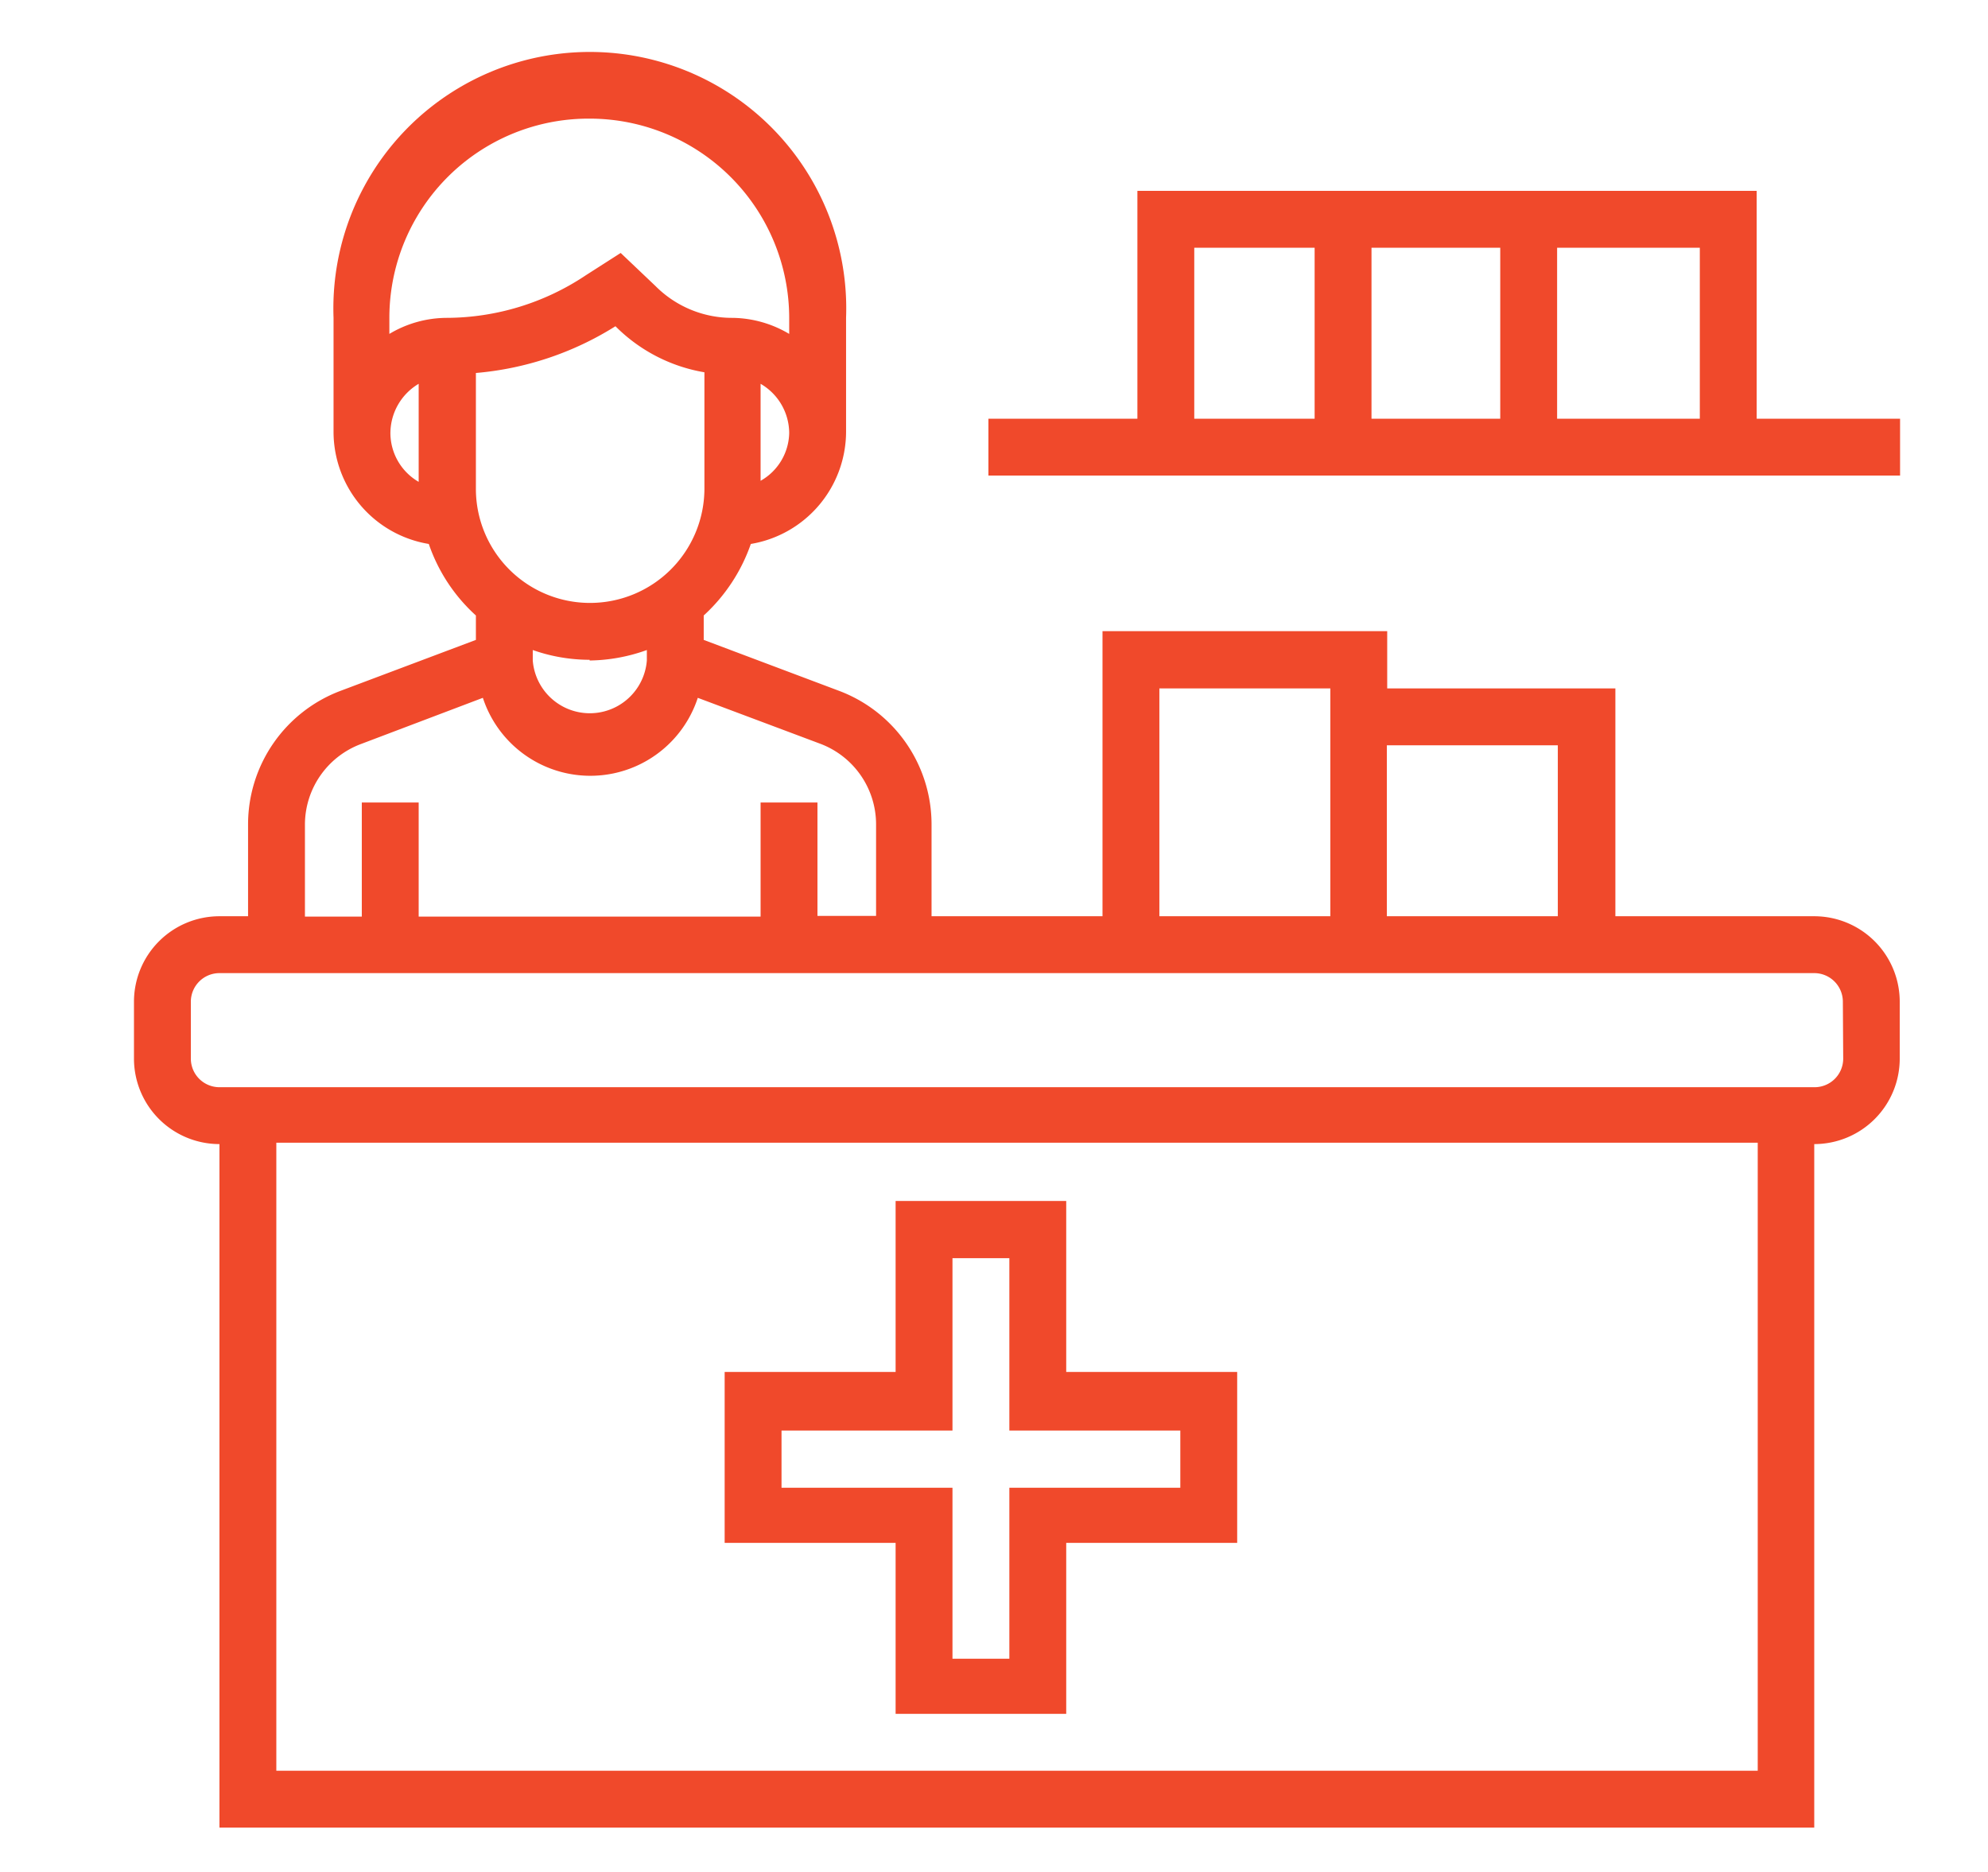
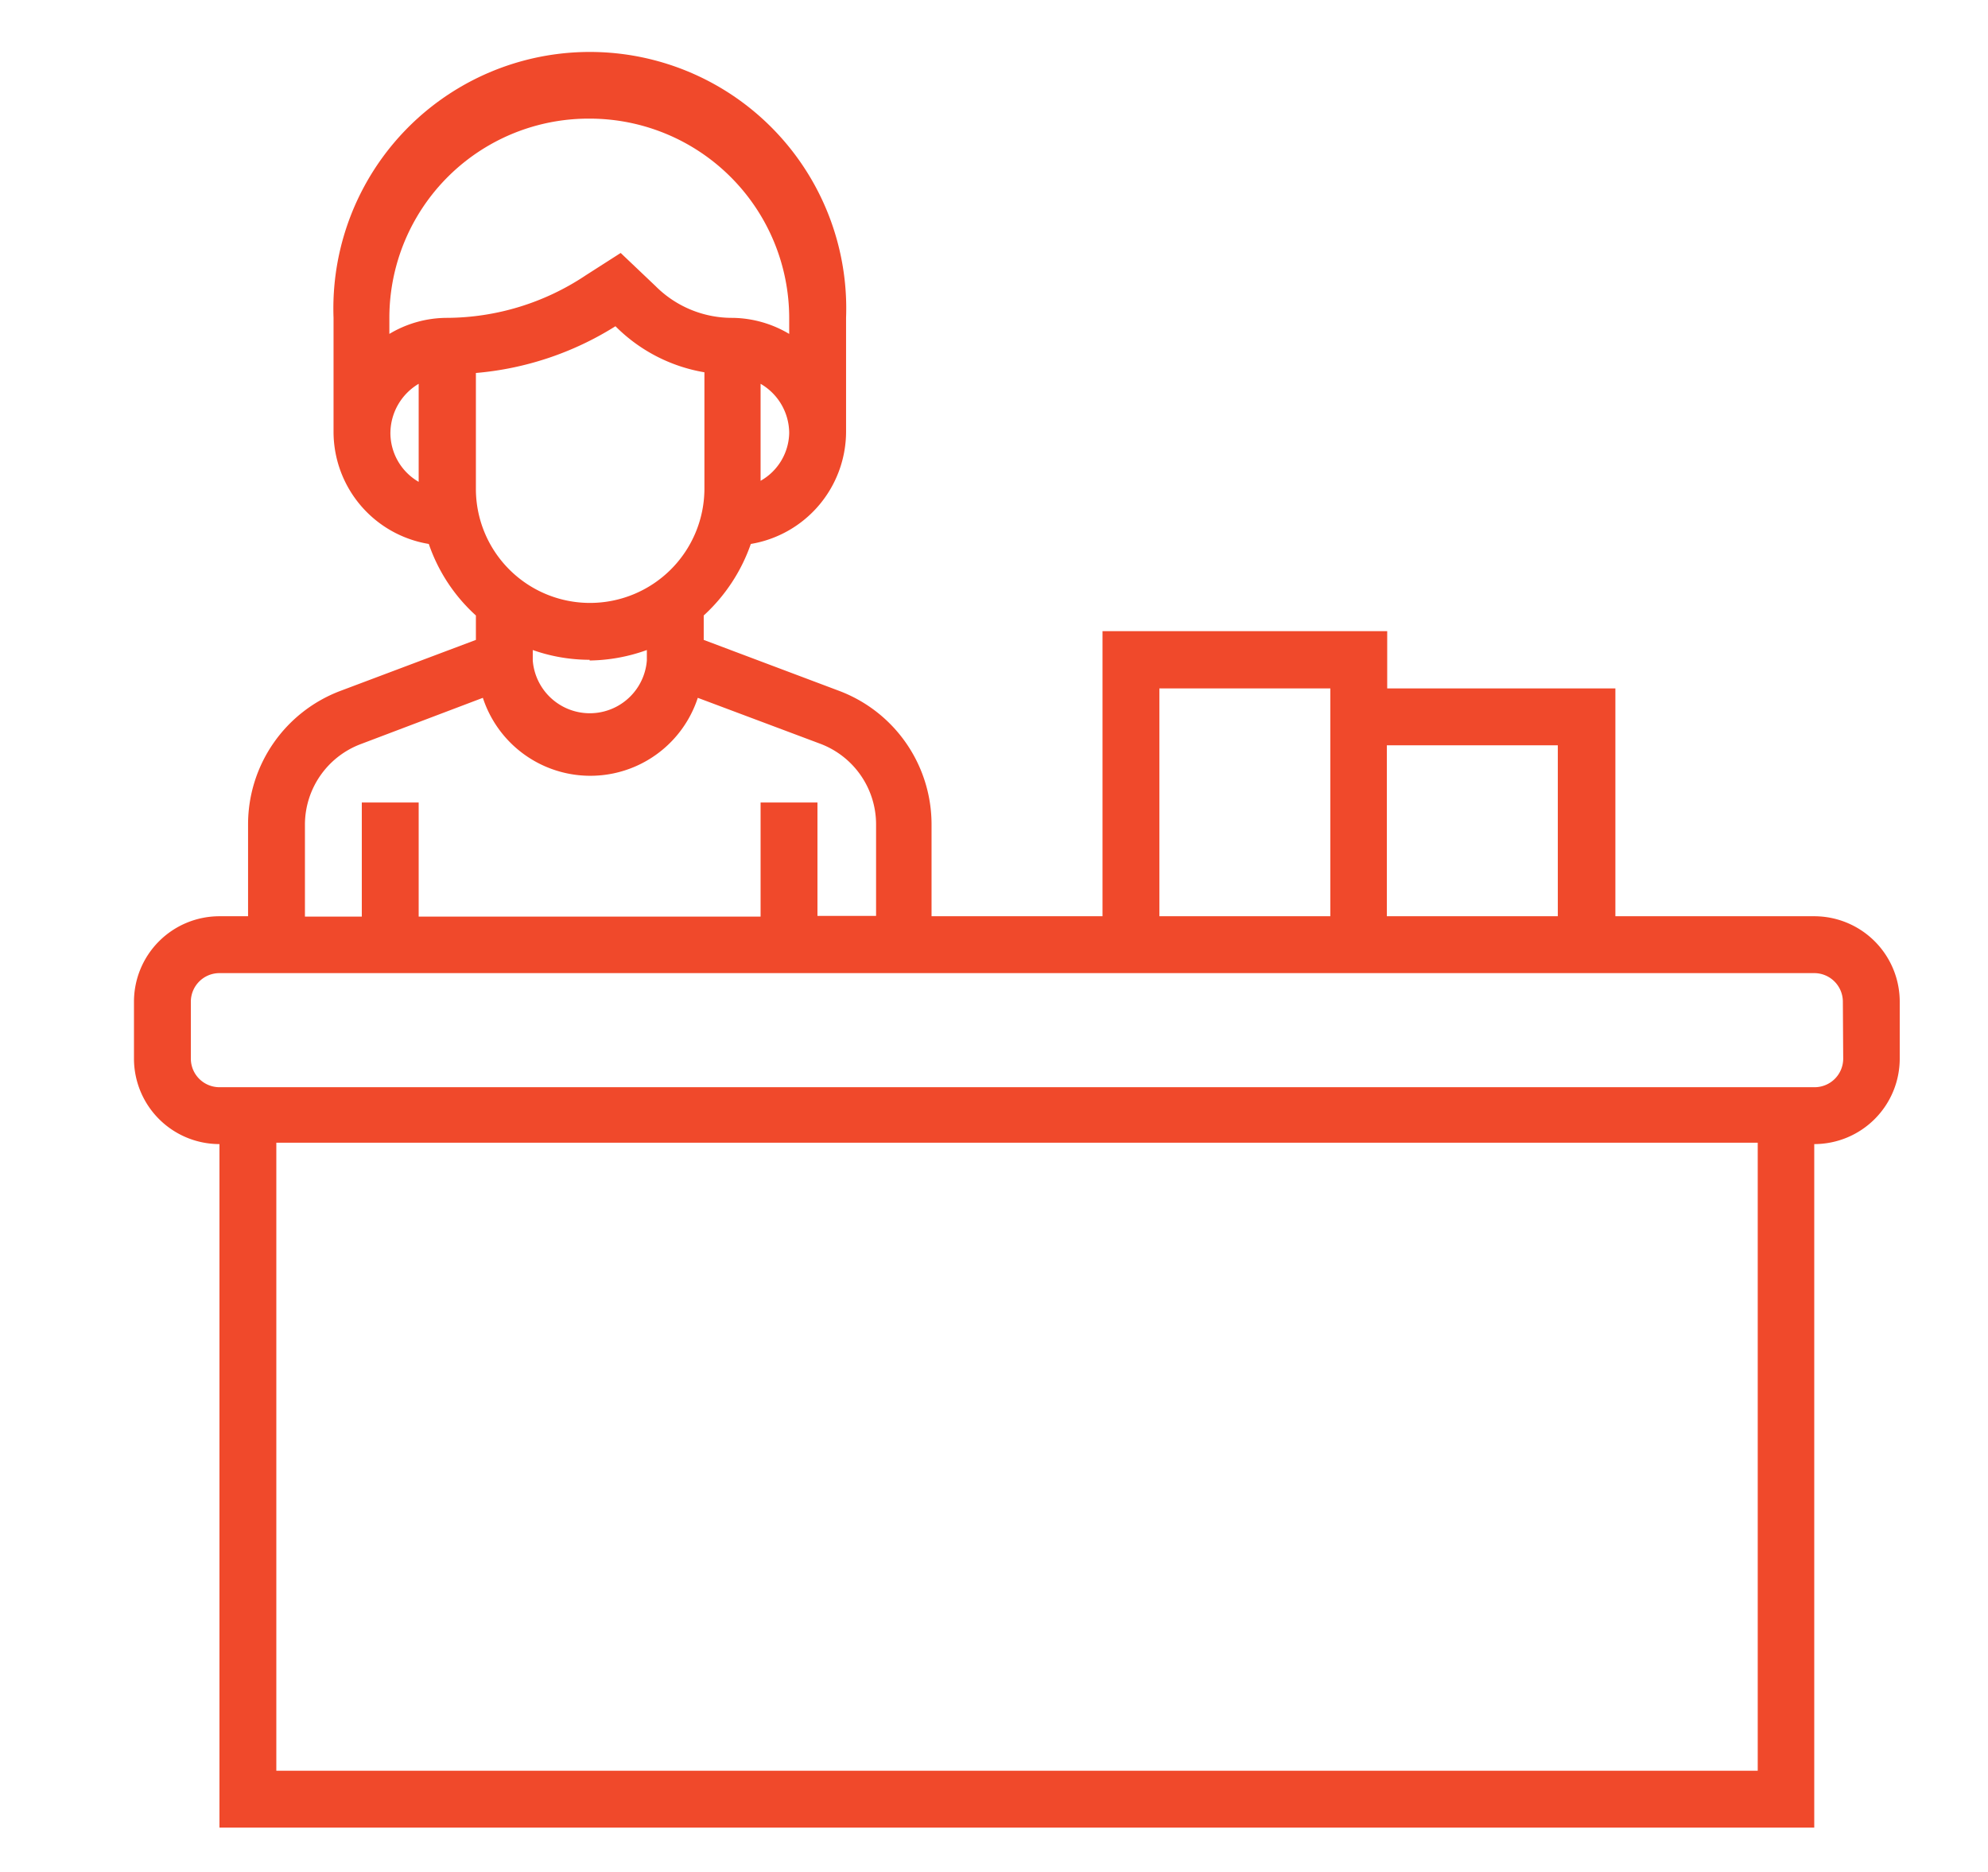
<svg xmlns="http://www.w3.org/2000/svg" id="Calque_1" data-name="Calque 1" viewBox="0 0 56.98 53.66">
  <defs>
    <style>.cls-1{fill:#f0492b;}</style>
  </defs>
  <title>Affordable_Meds_icons_V04_red</title>
  <path class="cls-1" d="M52,26.26H46.3V19.73H39.76V18.09H31.6v8.17H26.7V23.62a4.09,4.09,0,0,0-2.65-3.82l-3.88-1.46v-.7a5,5,0,0,0,1.35-2.05,3.27,3.27,0,0,0,2.73-3.21V9.11a7.35,7.35,0,1,0-14.69,0v3.27a3.26,3.26,0,0,0,2.73,3.21,4.91,4.91,0,0,0,1.35,2.05v.7L9.76,19.8a4.09,4.09,0,0,0-2.65,3.82v2.64H6.29a2.45,2.45,0,0,0-2.45,2.45v1.63a2.45,2.45,0,0,0,2.45,2.45V52.38H52V32.79a2.45,2.45,0,0,0,2.45-2.45V28.71A2.45,2.45,0,0,0,52,26.26Zm-7.35-4.9v4.9h-4.9v-4.9ZM33.23,19.73h4.9v6.53h-4.9ZM16.9,17.28A3.27,3.27,0,0,1,13.64,14V10.69a8.94,8.94,0,0,0,4-1.34h0a4.7,4.7,0,0,0,2.55,1.32V14A3.28,3.28,0,0,1,16.9,17.28Zm4.9-3.5V11a1.64,1.64,0,0,1,.82,1.41A1.61,1.61,0,0,1,21.8,13.78ZM16.9,3.4a5.72,5.72,0,0,1,5.72,5.71v.46A3.25,3.25,0,0,0,21,9.11a3.09,3.09,0,0,1-2.21-.91l-1-.95-1,.64a7.21,7.21,0,0,1-4,1.22,3.22,3.22,0,0,0-1.63.46V9.11A5.71,5.71,0,0,1,16.9,3.4Zm-5.71,9A1.65,1.65,0,0,1,12,11v2.81A1.62,1.62,0,0,1,11.19,12.38Zm5.71,6.53a5,5,0,0,0,1.64-.3v.3a1.64,1.64,0,0,1-3.27,0v-.3A4.91,4.91,0,0,0,16.9,18.91ZM8.74,23.62a2.47,2.47,0,0,1,1.59-2.29L13.84,20A3.24,3.24,0,0,0,20,20l3.52,1.32a2.47,2.47,0,0,1,1.59,2.29v2.64H23.43V23H21.8v3.27H12V23H10.37v3.27H8.74ZM50.38,50.75H7.92v-18H50.38Zm2.45-20.41a.82.82,0,0,1-.82.82H6.29a.82.82,0,0,1-.82-.82V28.71a.82.82,0,0,1,.82-.82H52a.82.82,0,0,1,.82.82Z" />
-   <path class="cls-1" d="M25.67,44.22v4.9h4.89v-4.9h4.9v-4.9h-4.9v-4.9H25.67v4.9h-4.9v4.9ZM22.4,41h4.9V36.06h1.63V41h4.9v1.64h-4.9v4.9H27.3v-4.9H22.4Z" />
-   <path class="cls-1" d="M50.35,12V5.47H32.6V12H28.33v1.63H54.46V12ZM48.72,7.1V12H44.63V7.1ZM43,7.1V12H39.31V7.1Zm-8.77,0h3.45V12H34.23Z" />
</svg>